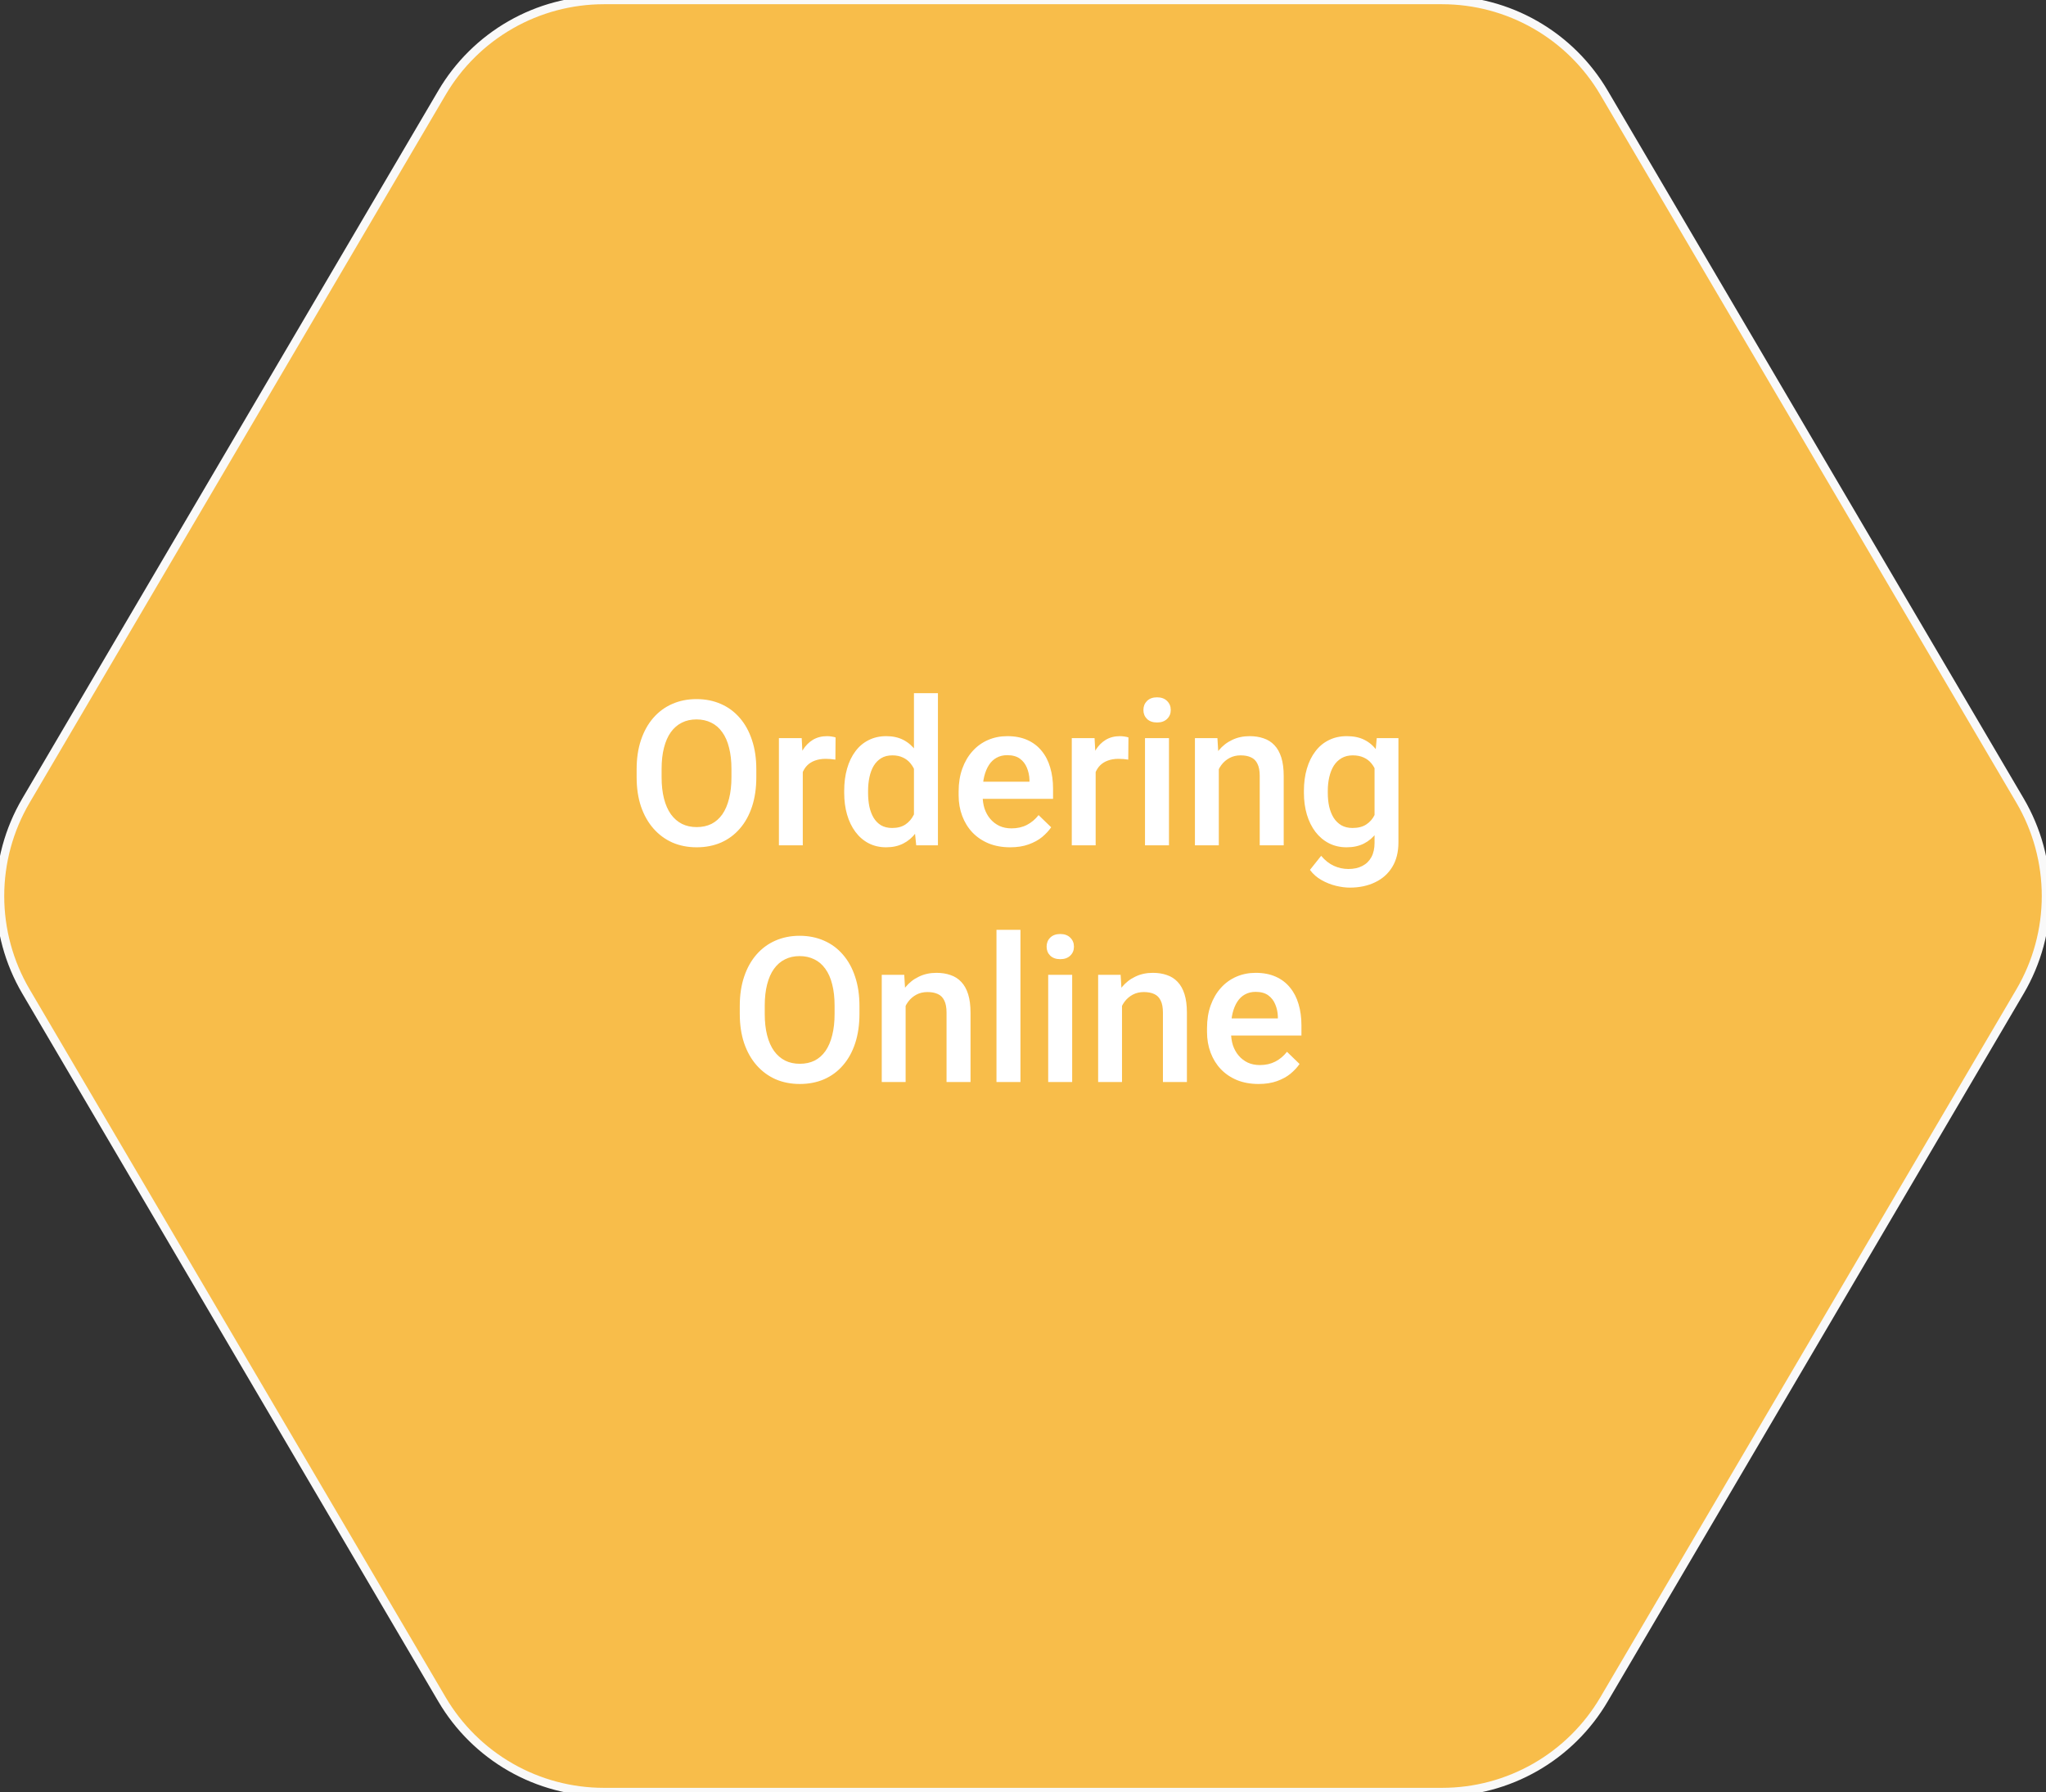
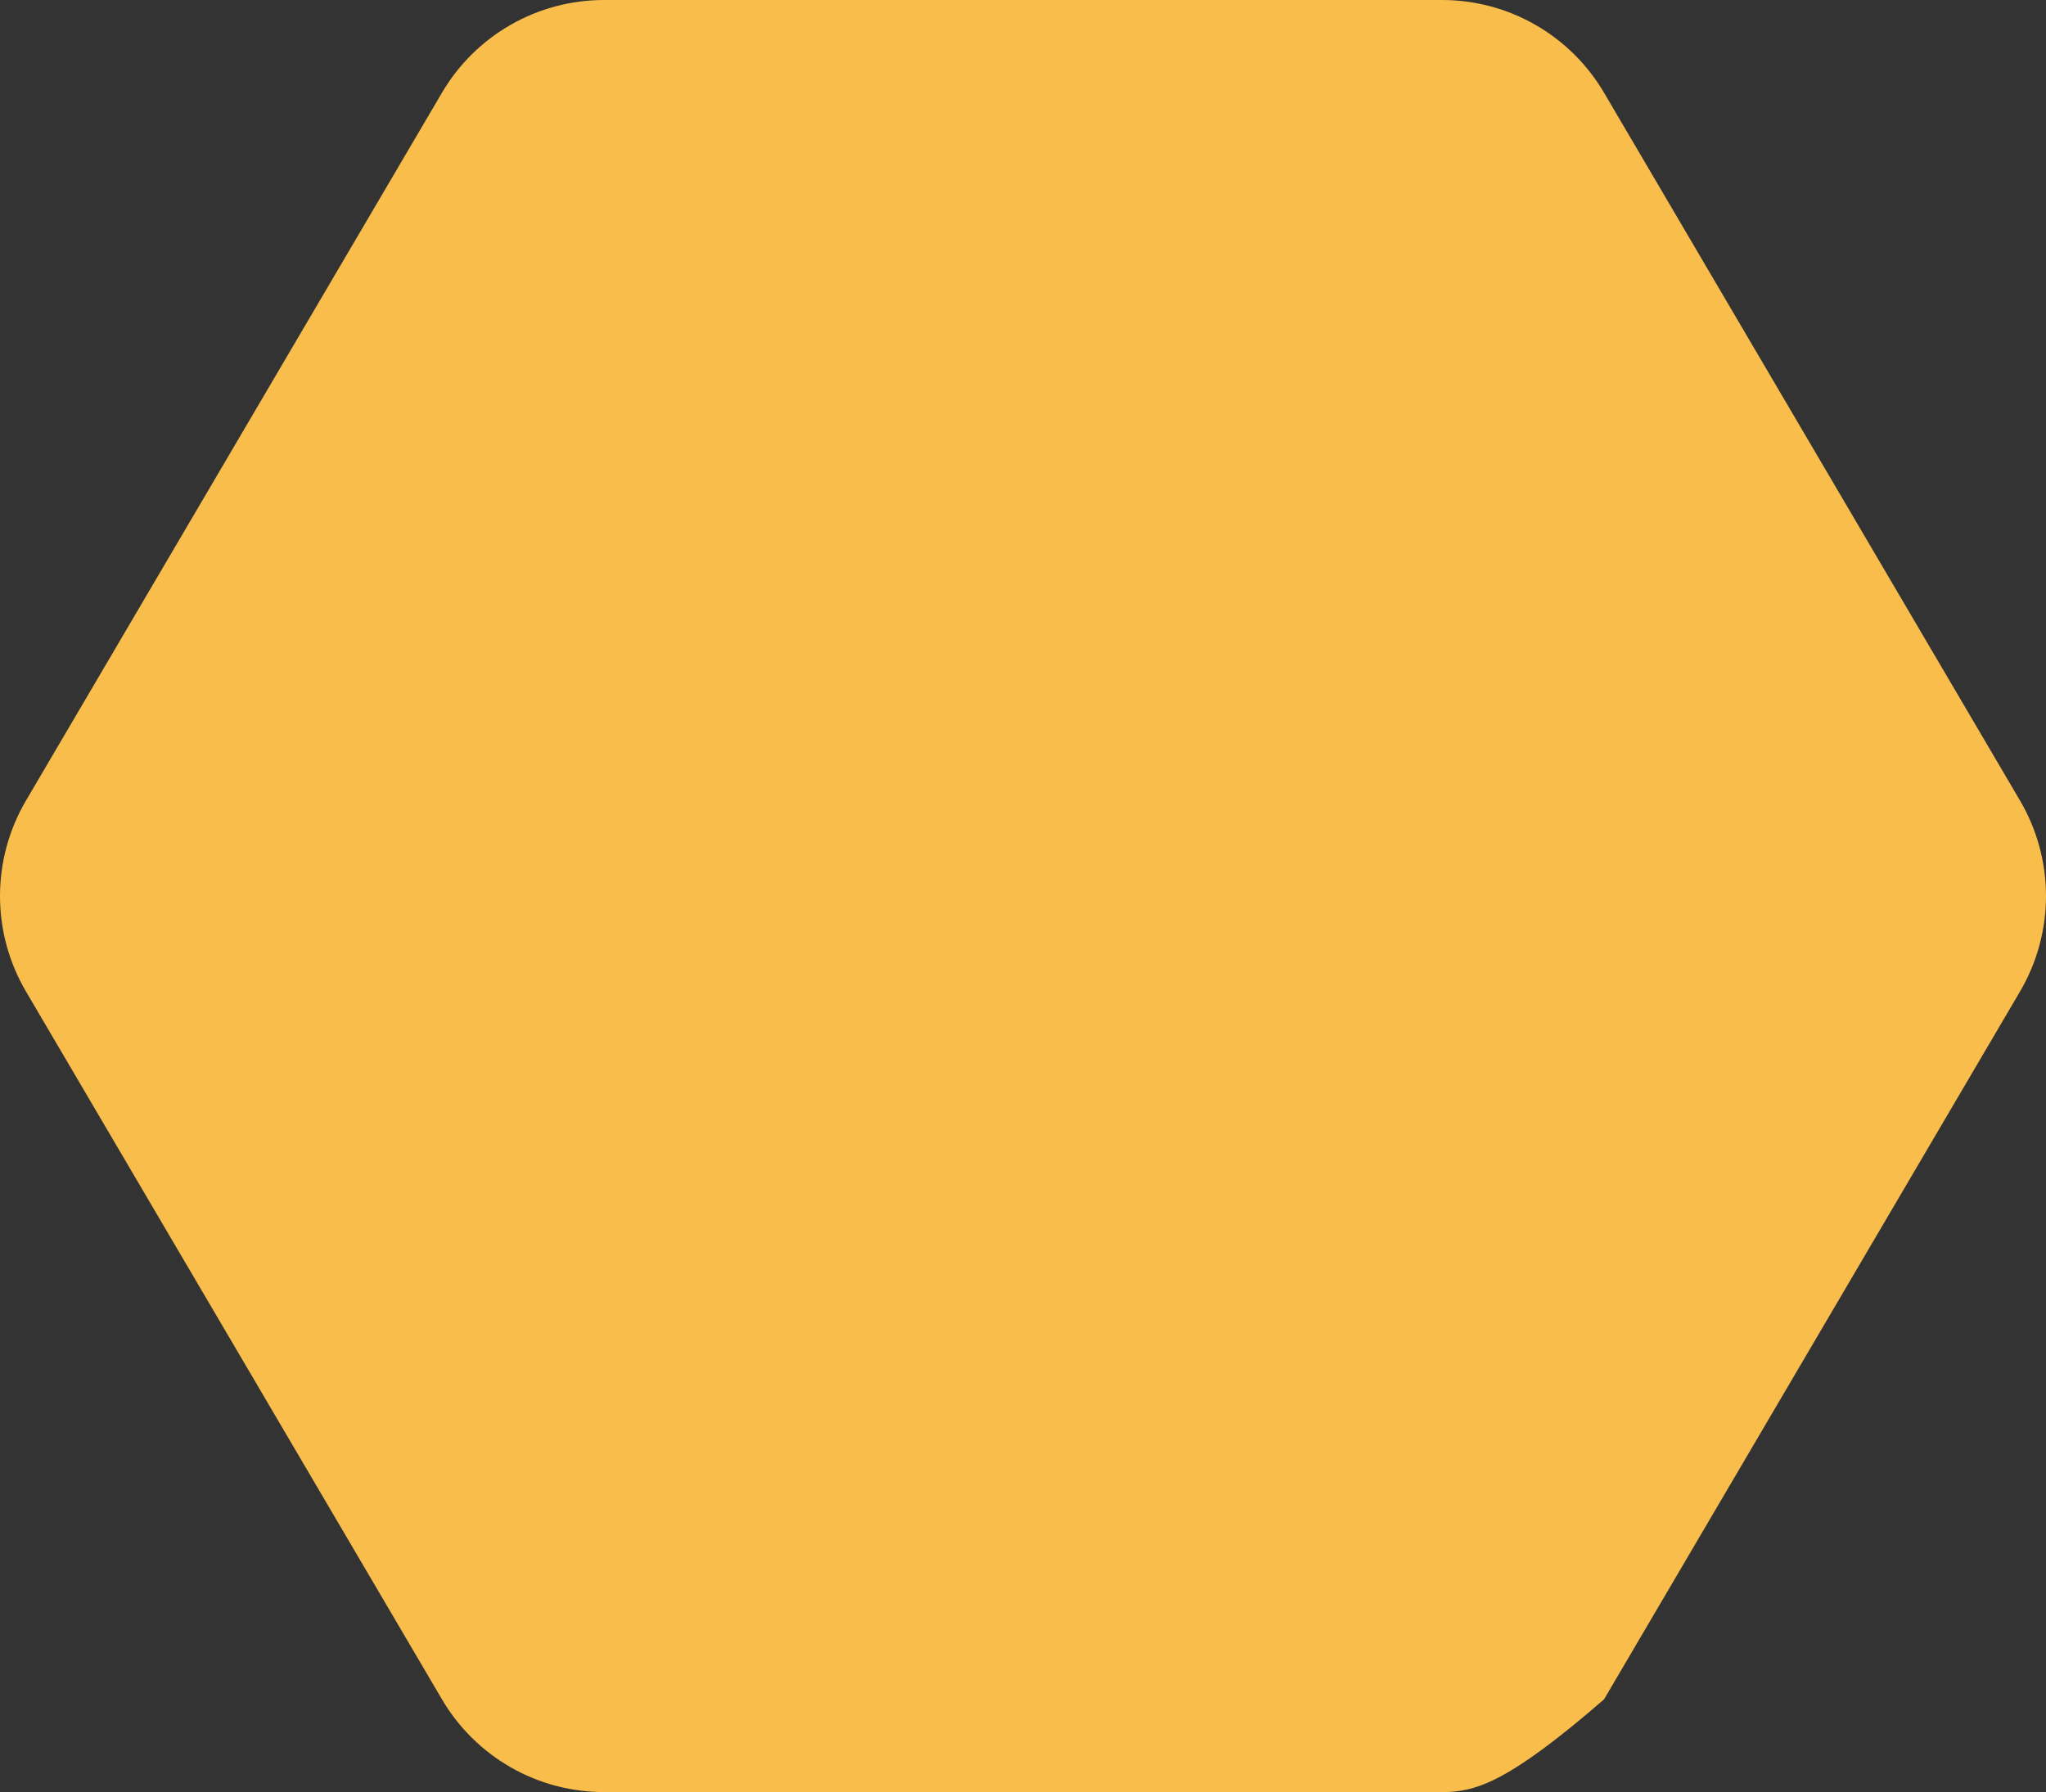
<svg xmlns="http://www.w3.org/2000/svg" width="242" height="212" viewBox="0 0 242 212" fill="none">
  <rect x="0" y="0" width="242" height="212" fill="#333333" stroke="none" />
-   <path d="M170.573 0C174.443 5.48644e-05 178.245 1.012 181.604 2.936C184.964 4.86 187.763 7.629 189.725 10.969L238.931 94.714C240.94 98.135 242 102.031 242 106C242 109.969 240.94 113.865 238.931 117.286L189.725 201.031C187.763 204.371 184.964 207.14 181.604 209.064C178.245 210.988 174.443 212 170.573 212H71.427C67.558 212 63.755 210.988 60.396 209.064C57.036 207.14 54.237 204.371 52.275 201.031L3.069 117.286C1.06 113.865 0 109.969 0 106C0 102.031 1.06 98.135 3.069 94.714L52.275 10.969C54.237 7.629 57.037 4.86 60.396 2.936C63.755 1.012 67.558 5.48644e-05 71.427 0H170.573Z" fill="#F8BD4A" />
-   <path d="M170.573 0C174.443 5.48644e-05 178.245 1.012 181.604 2.936C184.964 4.86 187.763 7.629 189.725 10.969L238.931 94.714C240.94 98.135 242 102.031 242 106C242 109.969 240.94 113.865 238.931 117.286L189.725 201.031C187.763 204.371 184.964 207.14 181.604 209.064C178.245 210.988 174.443 212 170.573 212H71.427C67.558 212 63.755 210.988 60.396 209.064C57.036 207.14 54.237 204.371 52.275 201.031L3.069 117.286C1.06 113.865 0 109.969 0 106C0 102.031 1.06 98.135 3.069 94.714L52.275 10.969C54.237 7.629 57.037 4.86 60.396 2.936C63.755 1.012 67.558 5.48644e-05 71.427 0H170.573Z" stroke="#F9F9F9" />
-   <path d="M89.457 91V91.938C89.457 93.227 89.289 94.383 88.953 95.406C88.617 96.43 88.137 97.301 87.512 98.019C86.894 98.738 86.152 99.289 85.285 99.672C84.418 100.047 83.457 100.234 82.402 100.234C81.356 100.234 80.398 100.047 79.531 99.672C78.672 99.289 77.926 98.738 77.293 98.019C76.66 97.301 76.168 96.43 75.816 95.406C75.473 94.383 75.301 93.227 75.301 91.938V91C75.301 89.711 75.473 88.559 75.816 87.543C76.16 86.519 76.644 85.648 77.269 84.93C77.902 84.203 78.648 83.652 79.508 83.277C80.375 82.894 81.332 82.703 82.379 82.703C83.434 82.703 84.394 82.894 85.262 83.277C86.129 83.652 86.875 84.203 87.5 84.93C88.125 85.648 88.606 86.519 88.941 87.543C89.285 88.559 89.457 89.711 89.457 91ZM86.516 91.938V90.977C86.516 90.023 86.422 89.184 86.234 88.457C86.055 87.723 85.785 87.109 85.426 86.617C85.074 86.117 84.641 85.742 84.125 85.492C83.609 85.234 83.027 85.106 82.379 85.106C81.731 85.106 81.152 85.234 80.644 85.492C80.137 85.742 79.703 86.117 79.344 86.617C78.992 87.109 78.723 87.723 78.535 88.457C78.348 89.184 78.254 90.023 78.254 90.977V91.938C78.254 92.891 78.348 93.734 78.535 94.469C78.723 95.203 78.996 95.824 79.356 96.332C79.723 96.832 80.16 97.211 80.668 97.469C81.176 97.719 81.754 97.844 82.402 97.844C83.059 97.844 83.641 97.719 84.148 97.469C84.656 97.211 85.086 96.832 85.438 96.332C85.789 95.824 86.055 95.203 86.234 94.469C86.422 93.734 86.516 92.891 86.516 91.938ZM94.953 89.734V100H92.129V87.32H94.824L94.953 89.734ZM98.832 87.238L98.809 89.863C98.637 89.832 98.449 89.809 98.246 89.793C98.051 89.777 97.856 89.769 97.66 89.769C97.176 89.769 96.75 89.84 96.383 89.981C96.016 90.113 95.707 90.309 95.457 90.566C95.215 90.816 95.027 91.121 94.894 91.481C94.762 91.84 94.684 92.242 94.66 92.688L94.016 92.734C94.016 91.938 94.094 91.199 94.25 90.519C94.406 89.84 94.641 89.242 94.953 88.727C95.273 88.211 95.672 87.809 96.148 87.519C96.633 87.231 97.191 87.086 97.824 87.086C97.996 87.086 98.18 87.102 98.375 87.133C98.578 87.164 98.731 87.199 98.832 87.238ZM108.102 97.375V82H110.938V100H108.371L108.102 97.375ZM99.852 93.801V93.555C99.852 92.594 99.965 91.719 100.191 90.93C100.418 90.133 100.746 89.449 101.176 88.879C101.605 88.301 102.129 87.859 102.746 87.555C103.363 87.242 104.059 87.086 104.832 87.086C105.598 87.086 106.27 87.234 106.848 87.531C107.426 87.828 107.918 88.254 108.324 88.809C108.73 89.356 109.055 90.012 109.297 90.777C109.539 91.535 109.711 92.379 109.812 93.309V94.094C109.711 95 109.539 95.828 109.297 96.578C109.055 97.328 108.73 97.977 108.324 98.523C107.918 99.07 107.422 99.492 106.836 99.789C106.258 100.086 105.582 100.234 104.809 100.234C104.043 100.234 103.352 100.074 102.734 99.754C102.125 99.434 101.605 98.984 101.176 98.406C100.746 97.828 100.418 97.148 100.191 96.367C99.965 95.578 99.852 94.723 99.852 93.801ZM102.676 93.555V93.801C102.676 94.379 102.727 94.918 102.828 95.418C102.938 95.918 103.105 96.359 103.332 96.742C103.559 97.117 103.852 97.414 104.211 97.633C104.578 97.844 105.016 97.949 105.523 97.949C106.164 97.949 106.691 97.809 107.105 97.527C107.52 97.246 107.844 96.867 108.078 96.391C108.32 95.906 108.484 95.367 108.57 94.773V92.652C108.523 92.191 108.426 91.762 108.277 91.363C108.137 90.965 107.945 90.617 107.703 90.32C107.461 90.016 107.16 89.781 106.801 89.617C106.449 89.445 106.031 89.359 105.547 89.359C105.031 89.359 104.594 89.469 104.234 89.688C103.875 89.906 103.578 90.207 103.344 90.59C103.117 90.973 102.949 91.418 102.84 91.926C102.73 92.434 102.676 92.977 102.676 93.555ZM119.48 100.234C118.543 100.234 117.695 100.082 116.938 99.777C116.188 99.465 115.547 99.031 115.016 98.477C114.492 97.922 114.09 97.269 113.809 96.519C113.527 95.769 113.387 94.961 113.387 94.094V93.625C113.387 92.633 113.531 91.734 113.82 90.93C114.109 90.125 114.512 89.438 115.027 88.867C115.543 88.289 116.152 87.848 116.855 87.543C117.559 87.238 118.32 87.086 119.141 87.086C120.047 87.086 120.84 87.238 121.52 87.543C122.199 87.848 122.762 88.277 123.207 88.832C123.66 89.379 123.996 90.031 124.215 90.789C124.441 91.547 124.555 92.383 124.555 93.297V94.504H114.758V92.477H121.766V92.254C121.75 91.746 121.648 91.269 121.461 90.824C121.281 90.379 121.004 90.019 120.629 89.746C120.254 89.473 119.754 89.336 119.129 89.336C118.66 89.336 118.242 89.438 117.875 89.641C117.516 89.836 117.215 90.121 116.973 90.496C116.73 90.871 116.543 91.324 116.41 91.856C116.285 92.379 116.223 92.969 116.223 93.625V94.094C116.223 94.648 116.297 95.164 116.445 95.641C116.602 96.109 116.828 96.519 117.125 96.871C117.422 97.223 117.781 97.5 118.203 97.703C118.625 97.898 119.105 97.996 119.645 97.996C120.324 97.996 120.93 97.859 121.461 97.586C121.992 97.312 122.453 96.926 122.844 96.426L124.332 97.867C124.059 98.266 123.703 98.648 123.266 99.016C122.828 99.375 122.293 99.668 121.66 99.894C121.035 100.121 120.309 100.234 119.48 100.234ZM129.594 89.734V100H126.77V87.32H129.465L129.594 89.734ZM133.473 87.238L133.449 89.863C133.277 89.832 133.09 89.809 132.887 89.793C132.691 89.777 132.496 89.769 132.301 89.769C131.816 89.769 131.391 89.84 131.023 89.981C130.656 90.113 130.348 90.309 130.098 90.566C129.855 90.816 129.668 91.121 129.535 91.481C129.402 91.84 129.324 92.242 129.301 92.688L128.656 92.734C128.656 91.938 128.734 91.199 128.891 90.519C129.047 89.84 129.281 89.242 129.594 88.727C129.914 88.211 130.312 87.809 130.789 87.519C131.273 87.231 131.832 87.086 132.465 87.086C132.637 87.086 132.82 87.102 133.016 87.133C133.219 87.164 133.371 87.199 133.473 87.238ZM138.266 87.32V100H135.43V87.32H138.266ZM135.242 83.992C135.242 83.562 135.383 83.207 135.664 82.926C135.953 82.637 136.352 82.492 136.859 82.492C137.359 82.492 137.754 82.637 138.043 82.926C138.332 83.207 138.477 83.562 138.477 83.992C138.477 84.414 138.332 84.766 138.043 85.047C137.754 85.328 137.359 85.469 136.859 85.469C136.352 85.469 135.953 85.328 135.664 85.047C135.383 84.766 135.242 84.414 135.242 83.992ZM144.16 90.027V100H141.336V87.32H143.996L144.16 90.027ZM143.656 93.191L142.742 93.18C142.75 92.281 142.875 91.457 143.117 90.707C143.367 89.957 143.711 89.312 144.148 88.773C144.594 88.234 145.125 87.82 145.742 87.531C146.359 87.234 147.047 87.086 147.805 87.086C148.414 87.086 148.965 87.172 149.457 87.344C149.957 87.508 150.383 87.777 150.734 88.152C151.094 88.527 151.367 89.016 151.555 89.617C151.742 90.211 151.836 90.941 151.836 91.809V100H149V91.797C149 91.188 148.91 90.707 148.73 90.356C148.559 89.996 148.305 89.742 147.969 89.594C147.641 89.438 147.23 89.359 146.738 89.359C146.254 89.359 145.82 89.461 145.438 89.664C145.055 89.867 144.73 90.144 144.465 90.496C144.207 90.848 144.008 91.254 143.867 91.715C143.727 92.176 143.656 92.668 143.656 93.191ZM162.84 87.32H165.406V99.648C165.406 100.789 165.164 101.758 164.68 102.555C164.195 103.352 163.52 103.957 162.652 104.371C161.785 104.793 160.781 105.004 159.641 105.004C159.156 105.004 158.617 104.934 158.023 104.793C157.438 104.652 156.867 104.426 156.312 104.113C155.766 103.809 155.309 103.406 154.941 102.906L156.266 101.242C156.719 101.781 157.219 102.176 157.766 102.426C158.312 102.676 158.887 102.801 159.488 102.801C160.137 102.801 160.688 102.68 161.141 102.438C161.602 102.203 161.957 101.855 162.207 101.395C162.457 100.934 162.582 100.371 162.582 99.707V90.191L162.84 87.32ZM154.227 93.801V93.555C154.227 92.594 154.344 91.719 154.578 90.93C154.812 90.133 155.148 89.449 155.586 88.879C156.023 88.301 156.555 87.859 157.18 87.555C157.805 87.242 158.512 87.086 159.301 87.086C160.121 87.086 160.82 87.234 161.398 87.531C161.984 87.828 162.473 88.254 162.863 88.809C163.254 89.356 163.559 90.012 163.777 90.777C164.004 91.535 164.172 92.379 164.281 93.309V94.094C164.18 95 164.008 95.828 163.766 96.578C163.523 97.328 163.203 97.977 162.805 98.523C162.406 99.07 161.914 99.492 161.328 99.789C160.75 100.086 160.066 100.234 159.277 100.234C158.504 100.234 157.805 100.074 157.18 99.754C156.562 99.434 156.031 98.984 155.586 98.406C155.148 97.828 154.812 97.148 154.578 96.367C154.344 95.578 154.227 94.723 154.227 93.801ZM157.051 93.555V93.801C157.051 94.379 157.105 94.918 157.215 95.418C157.332 95.918 157.508 96.359 157.742 96.742C157.984 97.117 158.289 97.414 158.656 97.633C159.031 97.844 159.473 97.949 159.98 97.949C160.645 97.949 161.188 97.809 161.609 97.527C162.039 97.246 162.367 96.867 162.594 96.391C162.828 95.906 162.992 95.367 163.086 94.773V92.652C163.039 92.191 162.941 91.762 162.793 91.363C162.652 90.965 162.461 90.617 162.219 90.32C161.977 90.016 161.672 89.781 161.305 89.617C160.938 89.445 160.504 89.359 160.004 89.359C159.496 89.359 159.055 89.469 158.68 89.688C158.305 89.906 157.996 90.207 157.754 90.59C157.52 90.973 157.344 91.418 157.227 91.926C157.109 92.434 157.051 92.977 157.051 93.555ZM101.656 119V119.938C101.656 121.227 101.488 122.383 101.152 123.406C100.816 124.43 100.336 125.301 99.711 126.02C99.094 126.738 98.352 127.289 97.484 127.672C96.617 128.047 95.656 128.234 94.602 128.234C93.555 128.234 92.598 128.047 91.731 127.672C90.871 127.289 90.125 126.738 89.492 126.02C88.859 125.301 88.367 124.43 88.016 123.406C87.672 122.383 87.5 121.227 87.5 119.938V119C87.5 117.711 87.672 116.559 88.016 115.543C88.359 114.52 88.844 113.648 89.469 112.93C90.102 112.203 90.848 111.652 91.707 111.277C92.574 110.895 93.531 110.703 94.578 110.703C95.633 110.703 96.594 110.895 97.461 111.277C98.328 111.652 99.074 112.203 99.699 112.93C100.324 113.648 100.805 114.52 101.141 115.543C101.484 116.559 101.656 117.711 101.656 119ZM98.715 119.938V118.977C98.715 118.023 98.621 117.184 98.434 116.457C98.254 115.723 97.984 115.109 97.625 114.617C97.273 114.117 96.84 113.742 96.324 113.492C95.809 113.234 95.227 113.105 94.578 113.105C93.93 113.105 93.352 113.234 92.844 113.492C92.336 113.742 91.902 114.117 91.543 114.617C91.191 115.109 90.922 115.723 90.734 116.457C90.547 117.184 90.453 118.023 90.453 118.977V119.938C90.453 120.891 90.547 121.734 90.734 122.469C90.922 123.203 91.195 123.824 91.555 124.332C91.922 124.832 92.359 125.211 92.867 125.469C93.375 125.719 93.953 125.844 94.602 125.844C95.258 125.844 95.84 125.719 96.348 125.469C96.856 125.211 97.285 124.832 97.637 124.332C97.988 123.824 98.254 123.203 98.434 122.469C98.621 121.734 98.715 120.891 98.715 119.938ZM107.117 118.027V128H104.293V115.32H106.953L107.117 118.027ZM106.613 121.191L105.699 121.18C105.707 120.281 105.832 119.457 106.074 118.707C106.324 117.957 106.668 117.312 107.105 116.773C107.551 116.234 108.082 115.82 108.699 115.531C109.316 115.234 110.004 115.086 110.762 115.086C111.371 115.086 111.922 115.172 112.414 115.344C112.914 115.508 113.34 115.777 113.691 116.152C114.051 116.527 114.324 117.016 114.512 117.617C114.699 118.211 114.793 118.941 114.793 119.809V128H111.957V119.797C111.957 119.188 111.867 118.707 111.688 118.355C111.516 117.996 111.262 117.742 110.926 117.594C110.598 117.438 110.188 117.359 109.695 117.359C109.211 117.359 108.777 117.461 108.395 117.664C108.012 117.867 107.688 118.145 107.422 118.496C107.164 118.848 106.965 119.254 106.824 119.715C106.684 120.176 106.613 120.668 106.613 121.191ZM120.699 110V128H117.863V110H120.699ZM126.816 115.32V128H123.98V115.32H126.816ZM123.793 111.992C123.793 111.562 123.934 111.207 124.215 110.926C124.504 110.637 124.902 110.492 125.41 110.492C125.91 110.492 126.305 110.637 126.594 110.926C126.883 111.207 127.027 111.562 127.027 111.992C127.027 112.414 126.883 112.766 126.594 113.047C126.305 113.328 125.91 113.469 125.41 113.469C124.902 113.469 124.504 113.328 124.215 113.047C123.934 112.766 123.793 112.414 123.793 111.992ZM132.711 118.027V128H129.887V115.32H132.547L132.711 118.027ZM132.207 121.191L131.293 121.18C131.301 120.281 131.426 119.457 131.668 118.707C131.918 117.957 132.262 117.312 132.699 116.773C133.145 116.234 133.676 115.82 134.293 115.531C134.91 115.234 135.598 115.086 136.355 115.086C136.965 115.086 137.516 115.172 138.008 115.344C138.508 115.508 138.934 115.777 139.285 116.152C139.645 116.527 139.918 117.016 140.105 117.617C140.293 118.211 140.387 118.941 140.387 119.809V128H137.551V119.797C137.551 119.188 137.461 118.707 137.281 118.355C137.109 117.996 136.855 117.742 136.52 117.594C136.191 117.438 135.781 117.359 135.289 117.359C134.805 117.359 134.371 117.461 133.988 117.664C133.605 117.867 133.281 118.145 133.016 118.496C132.758 118.848 132.559 119.254 132.418 119.715C132.277 120.176 132.207 120.668 132.207 121.191ZM148.859 128.234C147.922 128.234 147.074 128.082 146.316 127.777C145.566 127.465 144.926 127.031 144.395 126.477C143.871 125.922 143.469 125.27 143.188 124.52C142.906 123.77 142.766 122.961 142.766 122.094V121.625C142.766 120.633 142.91 119.734 143.199 118.93C143.488 118.125 143.891 117.438 144.406 116.867C144.922 116.289 145.531 115.848 146.234 115.543C146.938 115.238 147.699 115.086 148.52 115.086C149.426 115.086 150.219 115.238 150.898 115.543C151.578 115.848 152.141 116.277 152.586 116.832C153.039 117.379 153.375 118.031 153.594 118.789C153.82 119.547 153.934 120.383 153.934 121.297V122.504H144.137V120.477H151.145V120.254C151.129 119.746 151.027 119.27 150.84 118.824C150.66 118.379 150.383 118.02 150.008 117.746C149.633 117.473 149.133 117.336 148.508 117.336C148.039 117.336 147.621 117.438 147.254 117.641C146.895 117.836 146.594 118.121 146.352 118.496C146.109 118.871 145.922 119.324 145.789 119.855C145.664 120.379 145.602 120.969 145.602 121.625V122.094C145.602 122.648 145.676 123.164 145.824 123.641C145.98 124.109 146.207 124.52 146.504 124.871C146.801 125.223 147.16 125.5 147.582 125.703C148.004 125.898 148.484 125.996 149.023 125.996C149.703 125.996 150.309 125.859 150.84 125.586C151.371 125.312 151.832 124.926 152.223 124.426L153.711 125.867C153.438 126.266 153.082 126.648 152.645 127.016C152.207 127.375 151.672 127.668 151.039 127.895C150.414 128.121 149.688 128.234 148.859 128.234Z" fill="white" />
+   <path d="M170.573 0C174.443 5.48644e-05 178.245 1.012 181.604 2.936C184.964 4.86 187.763 7.629 189.725 10.969L238.931 94.714C240.94 98.135 242 102.031 242 106C242 109.969 240.94 113.865 238.931 117.286L189.725 201.031C178.245 210.988 174.443 212 170.573 212H71.427C67.558 212 63.755 210.988 60.396 209.064C57.036 207.14 54.237 204.371 52.275 201.031L3.069 117.286C1.06 113.865 0 109.969 0 106C0 102.031 1.06 98.135 3.069 94.714L52.275 10.969C54.237 7.629 57.037 4.86 60.396 2.936C63.755 1.012 67.558 5.48644e-05 71.427 0H170.573Z" fill="#F8BD4A" />
</svg>